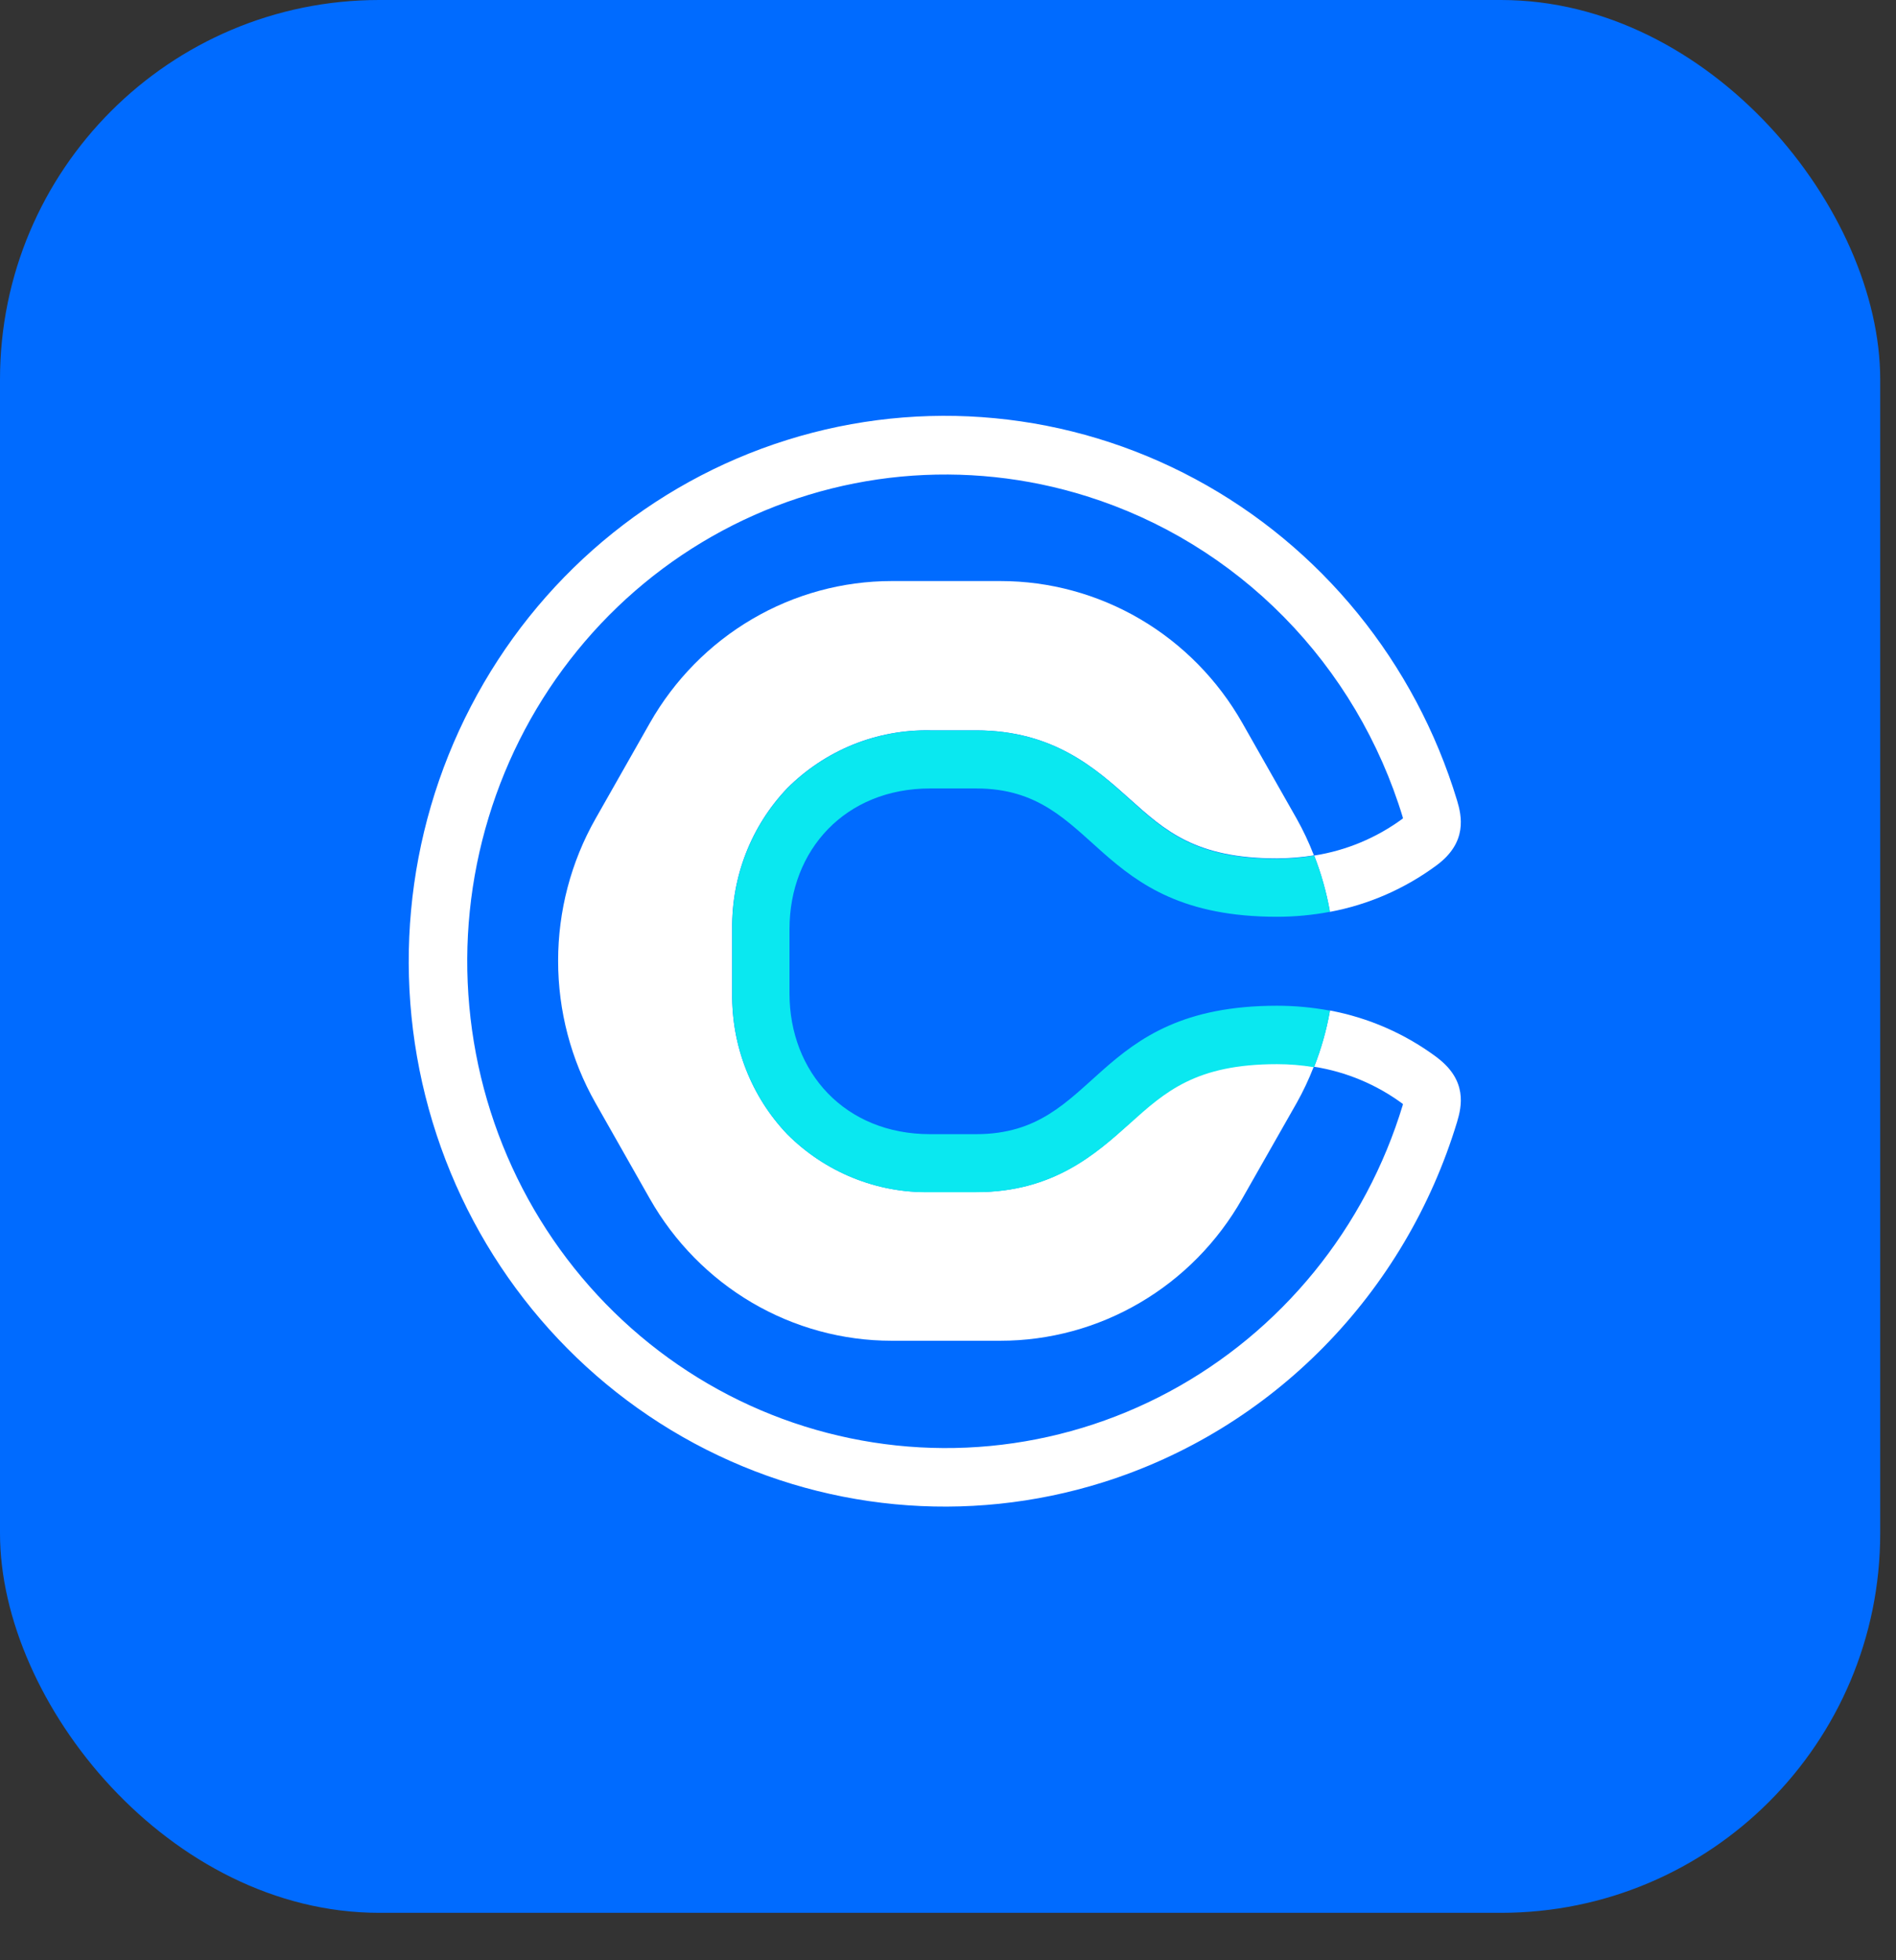
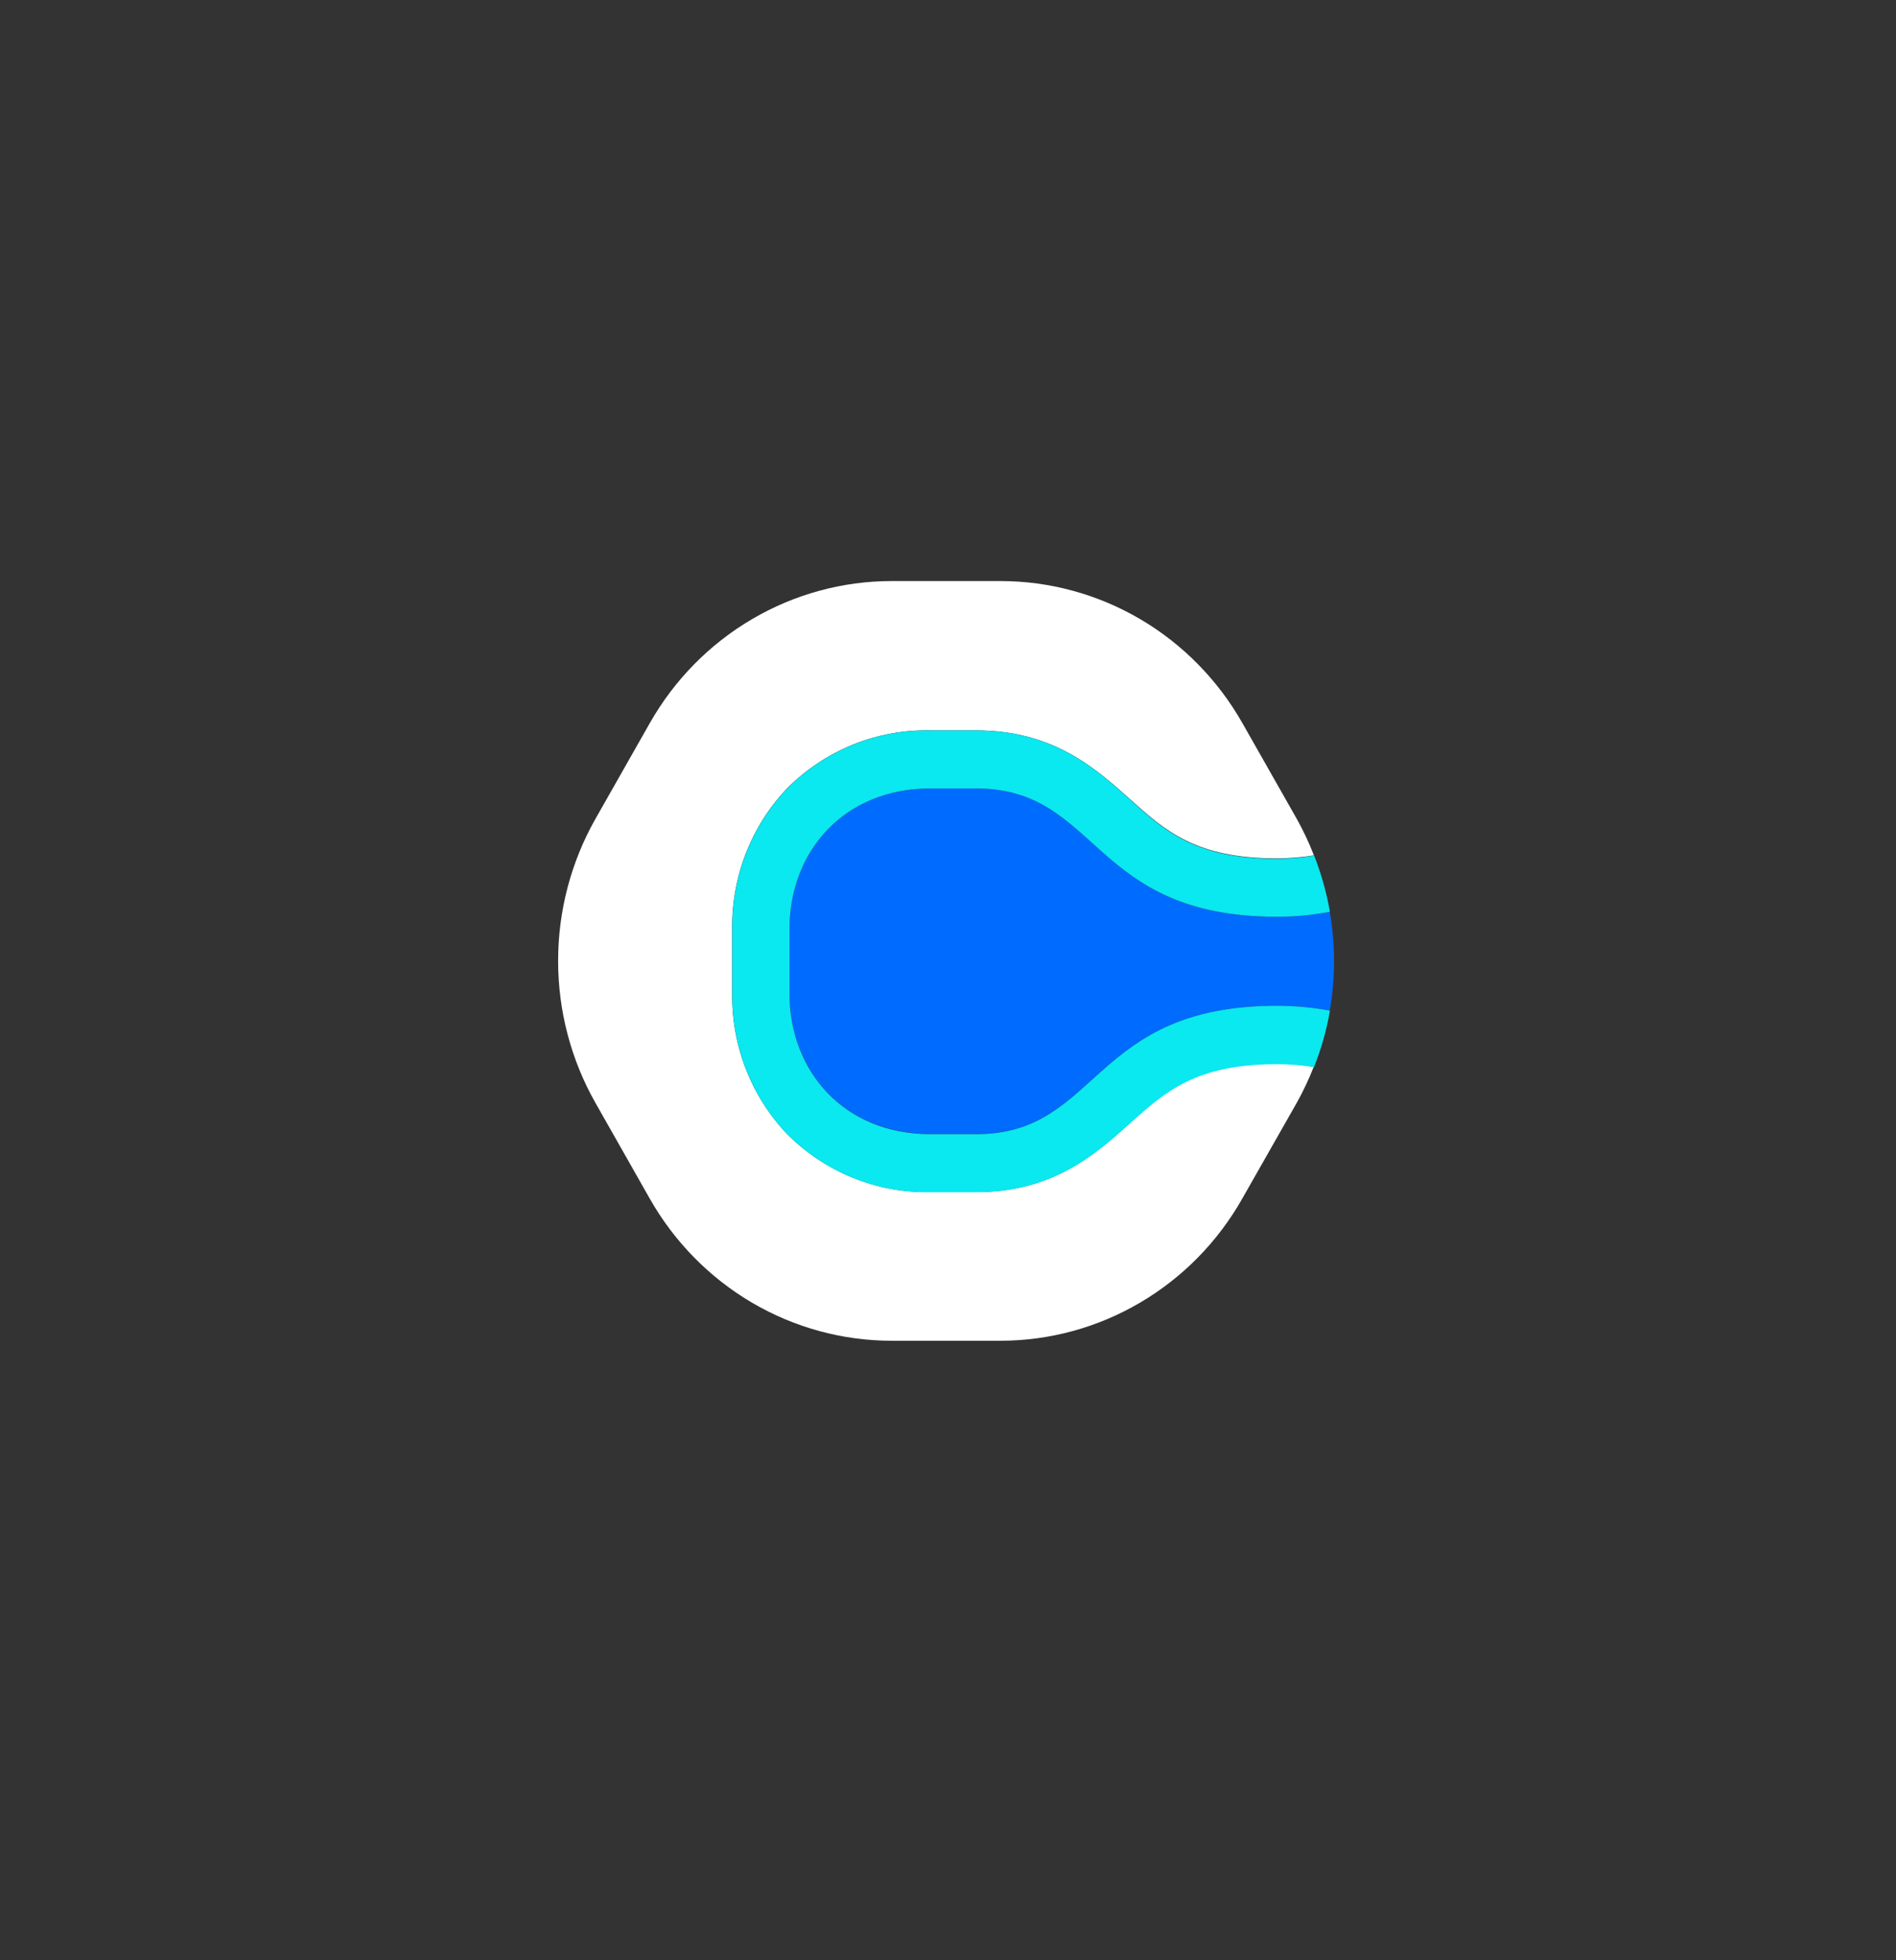
<svg xmlns="http://www.w3.org/2000/svg" width="30" height="31" viewBox="0 0 30 31" fill="none">
  <rect x="0" y="0" width="30" height="31" fill="#333333" stroke="none" />
-   <rect width="29.75" height="30.25" rx="6" fill="#006BFF" />
  <path d="M17.876 17.762C17.337 18.248 16.665 18.852 15.445 18.852H14.715C14.297 18.86 13.883 18.783 13.494 18.625C13.106 18.468 12.753 18.233 12.455 17.935C11.887 17.339 11.574 16.538 11.585 15.708V14.693C11.574 13.863 11.887 13.062 12.455 12.466C12.753 12.168 13.106 11.934 13.494 11.776C13.883 11.619 14.297 11.542 14.715 11.55H15.445C16.666 11.55 17.337 12.153 17.876 12.635C18.436 13.137 18.918 13.575 20.204 13.575C20.401 13.574 20.597 13.558 20.791 13.527L20.785 13.515C20.709 13.32 20.62 13.131 20.518 12.949L19.658 11.435C19.27 10.752 18.712 10.185 18.041 9.791C17.369 9.397 16.607 9.189 15.832 9.189H14.108C13.333 9.189 12.571 9.397 11.9 9.791C11.228 10.185 10.67 10.752 10.282 11.435L9.422 12.949C9.034 13.633 8.831 14.407 8.831 15.196C8.831 15.984 9.034 16.759 9.422 17.442L10.282 18.957C10.67 19.64 11.228 20.207 11.899 20.601C12.571 20.995 13.333 21.203 14.108 21.203H15.829C16.605 21.203 17.367 20.995 18.038 20.601C18.71 20.207 19.268 19.64 19.655 18.957L20.516 17.444C20.618 17.263 20.707 17.074 20.783 16.88L20.788 16.869C20.594 16.835 20.398 16.819 20.202 16.819C18.915 16.819 18.433 17.254 17.873 17.757" fill="white" />
  <path d="M15.447 12.469H14.717C13.374 12.469 12.493 13.445 12.493 14.693V15.708C12.493 16.958 13.375 17.933 14.717 17.933H15.447C17.404 17.933 17.25 15.904 20.206 15.904C20.486 15.903 20.766 15.929 21.041 15.982C21.131 15.465 21.131 14.937 21.041 14.421C20.766 14.473 20.486 14.498 20.206 14.499C17.25 14.499 17.404 12.469 15.447 12.469Z" fill="#006BFF" />
-   <path d="M22.738 16.723C22.235 16.348 21.654 16.094 21.041 15.98V15.996C20.987 16.295 20.904 16.587 20.794 16.87C21.301 16.95 21.782 17.151 22.197 17.458C22.198 17.462 22.198 17.467 22.197 17.471C21.904 18.438 21.427 19.336 20.793 20.114C20.158 20.893 19.379 21.537 18.5 22.009C17.62 22.482 16.658 22.773 15.668 22.867C14.678 22.961 13.679 22.855 12.729 22.557C11.779 22.259 10.896 21.773 10.131 21.128C9.365 20.482 8.732 19.69 8.268 18.796C7.804 17.902 7.518 16.924 7.426 15.917C7.333 14.911 7.437 13.895 7.731 12.929C8.024 11.963 8.501 11.066 9.135 10.288C9.769 9.509 10.548 8.866 11.427 8.394C12.306 7.922 13.268 7.631 14.258 7.537C15.248 7.444 16.246 7.549 17.196 7.848C18.373 8.217 19.445 8.873 20.316 9.758C21.188 10.644 21.834 11.732 22.197 12.929C22.196 12.934 22.196 12.939 22.197 12.944C21.782 13.25 21.301 13.451 20.794 13.53C20.904 13.813 20.987 14.107 21.041 14.406C21.04 14.411 21.04 14.416 21.041 14.421C21.654 14.307 22.235 14.053 22.738 13.679C23.222 13.317 23.128 12.902 23.055 12.659C22.392 10.473 20.902 8.645 18.913 7.576C16.924 6.507 14.599 6.285 12.45 6.959C10.3 7.633 8.502 9.148 7.451 11.171C6.399 13.193 6.181 15.557 6.844 17.743C7.507 19.929 8.997 21.757 10.986 22.826C12.975 23.895 15.3 24.117 17.449 23.443C18.77 23.029 19.97 22.293 20.947 21.299C21.924 20.306 22.648 19.085 23.055 17.743C23.128 17.499 23.222 17.088 22.738 16.724" fill="white" />
  <path d="M20.791 13.531C20.597 13.564 20.402 13.58 20.205 13.581C18.919 13.581 18.436 13.146 17.878 12.642C17.338 12.155 16.667 11.551 15.446 11.551H14.716C14.299 11.543 13.883 11.62 13.495 11.778C13.107 11.935 12.754 12.17 12.456 12.468C11.888 13.064 11.575 13.865 11.586 14.695V15.71C11.575 16.54 11.888 17.341 12.456 17.937C12.754 18.235 13.107 18.47 13.495 18.627C13.883 18.785 14.299 18.862 14.716 18.854H15.446C16.667 18.854 17.338 18.25 17.878 17.768C18.436 17.267 18.919 16.829 20.205 16.829C20.401 16.829 20.597 16.845 20.791 16.877C20.904 16.593 20.988 16.299 21.041 15.998V15.982C20.765 15.931 20.486 15.905 20.205 15.905C17.249 15.905 17.404 17.936 15.446 17.936H14.716C13.373 17.936 12.492 16.959 12.492 15.71V14.693C12.492 13.444 13.374 12.469 14.716 12.469H15.446C17.404 12.469 17.25 14.498 20.205 14.498C20.486 14.498 20.765 14.472 21.041 14.42V14.406C20.988 14.107 20.905 13.814 20.794 13.531" fill="#0AE8F0" />
</svg>